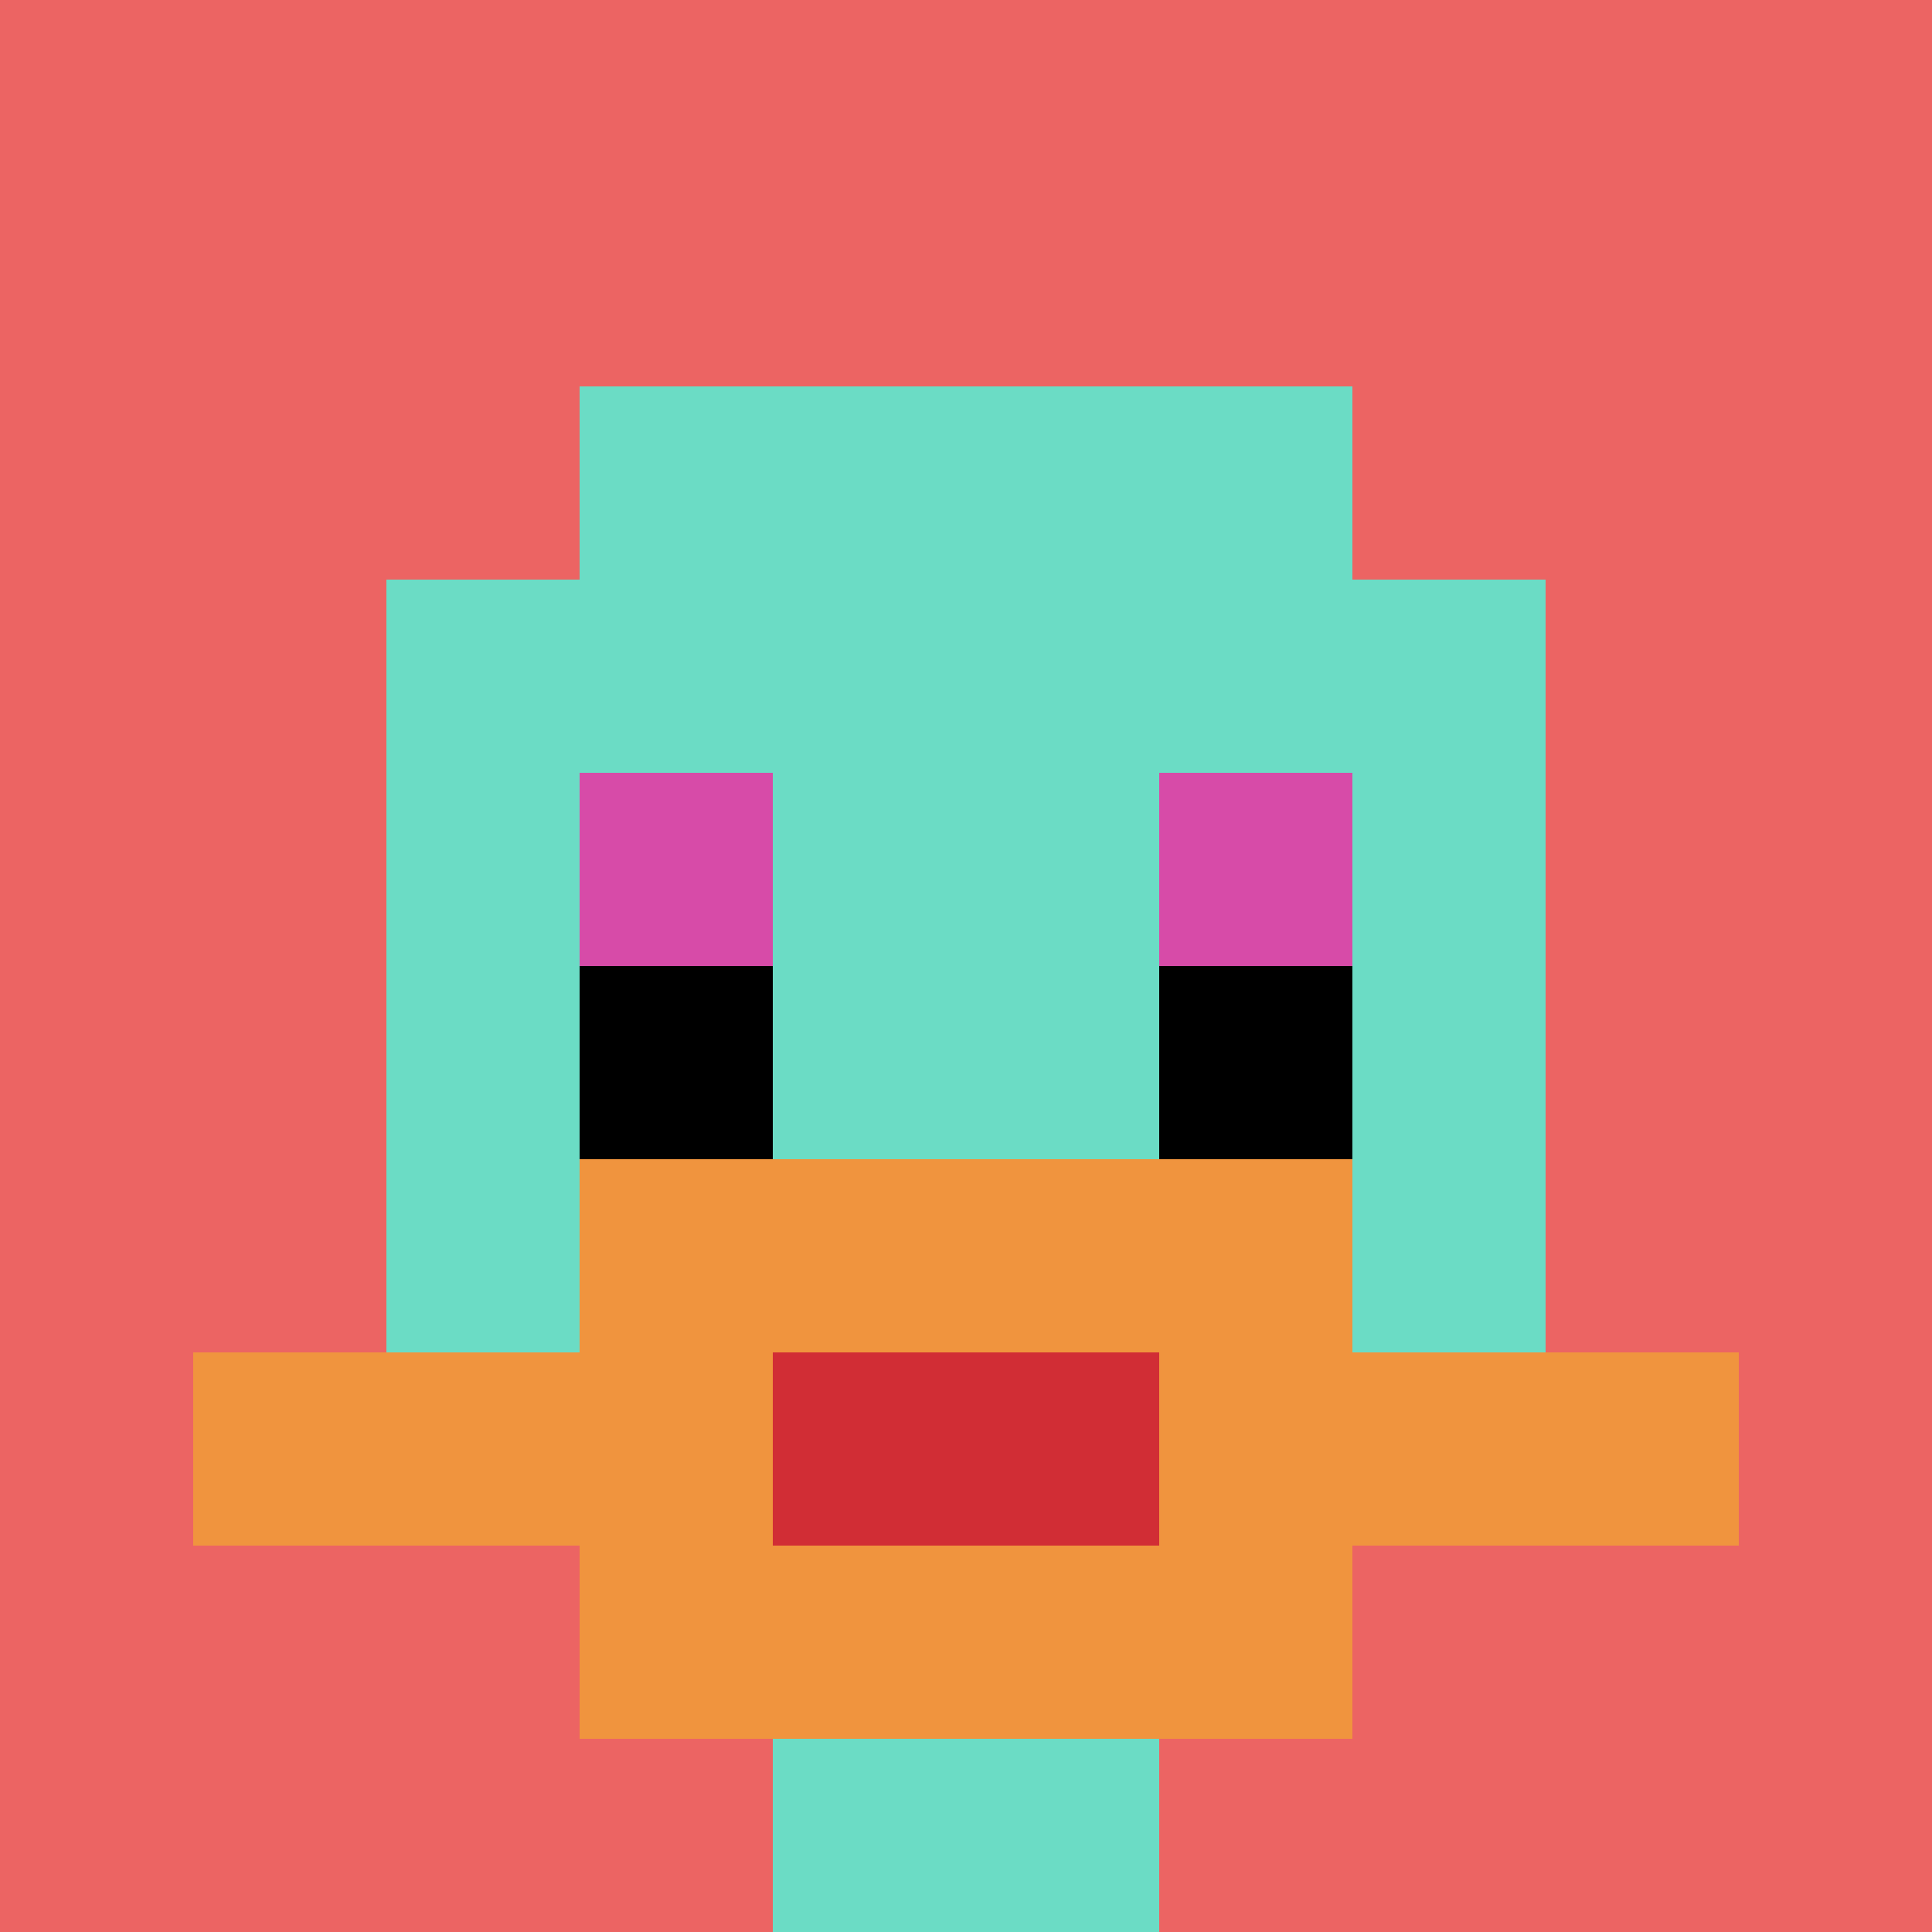
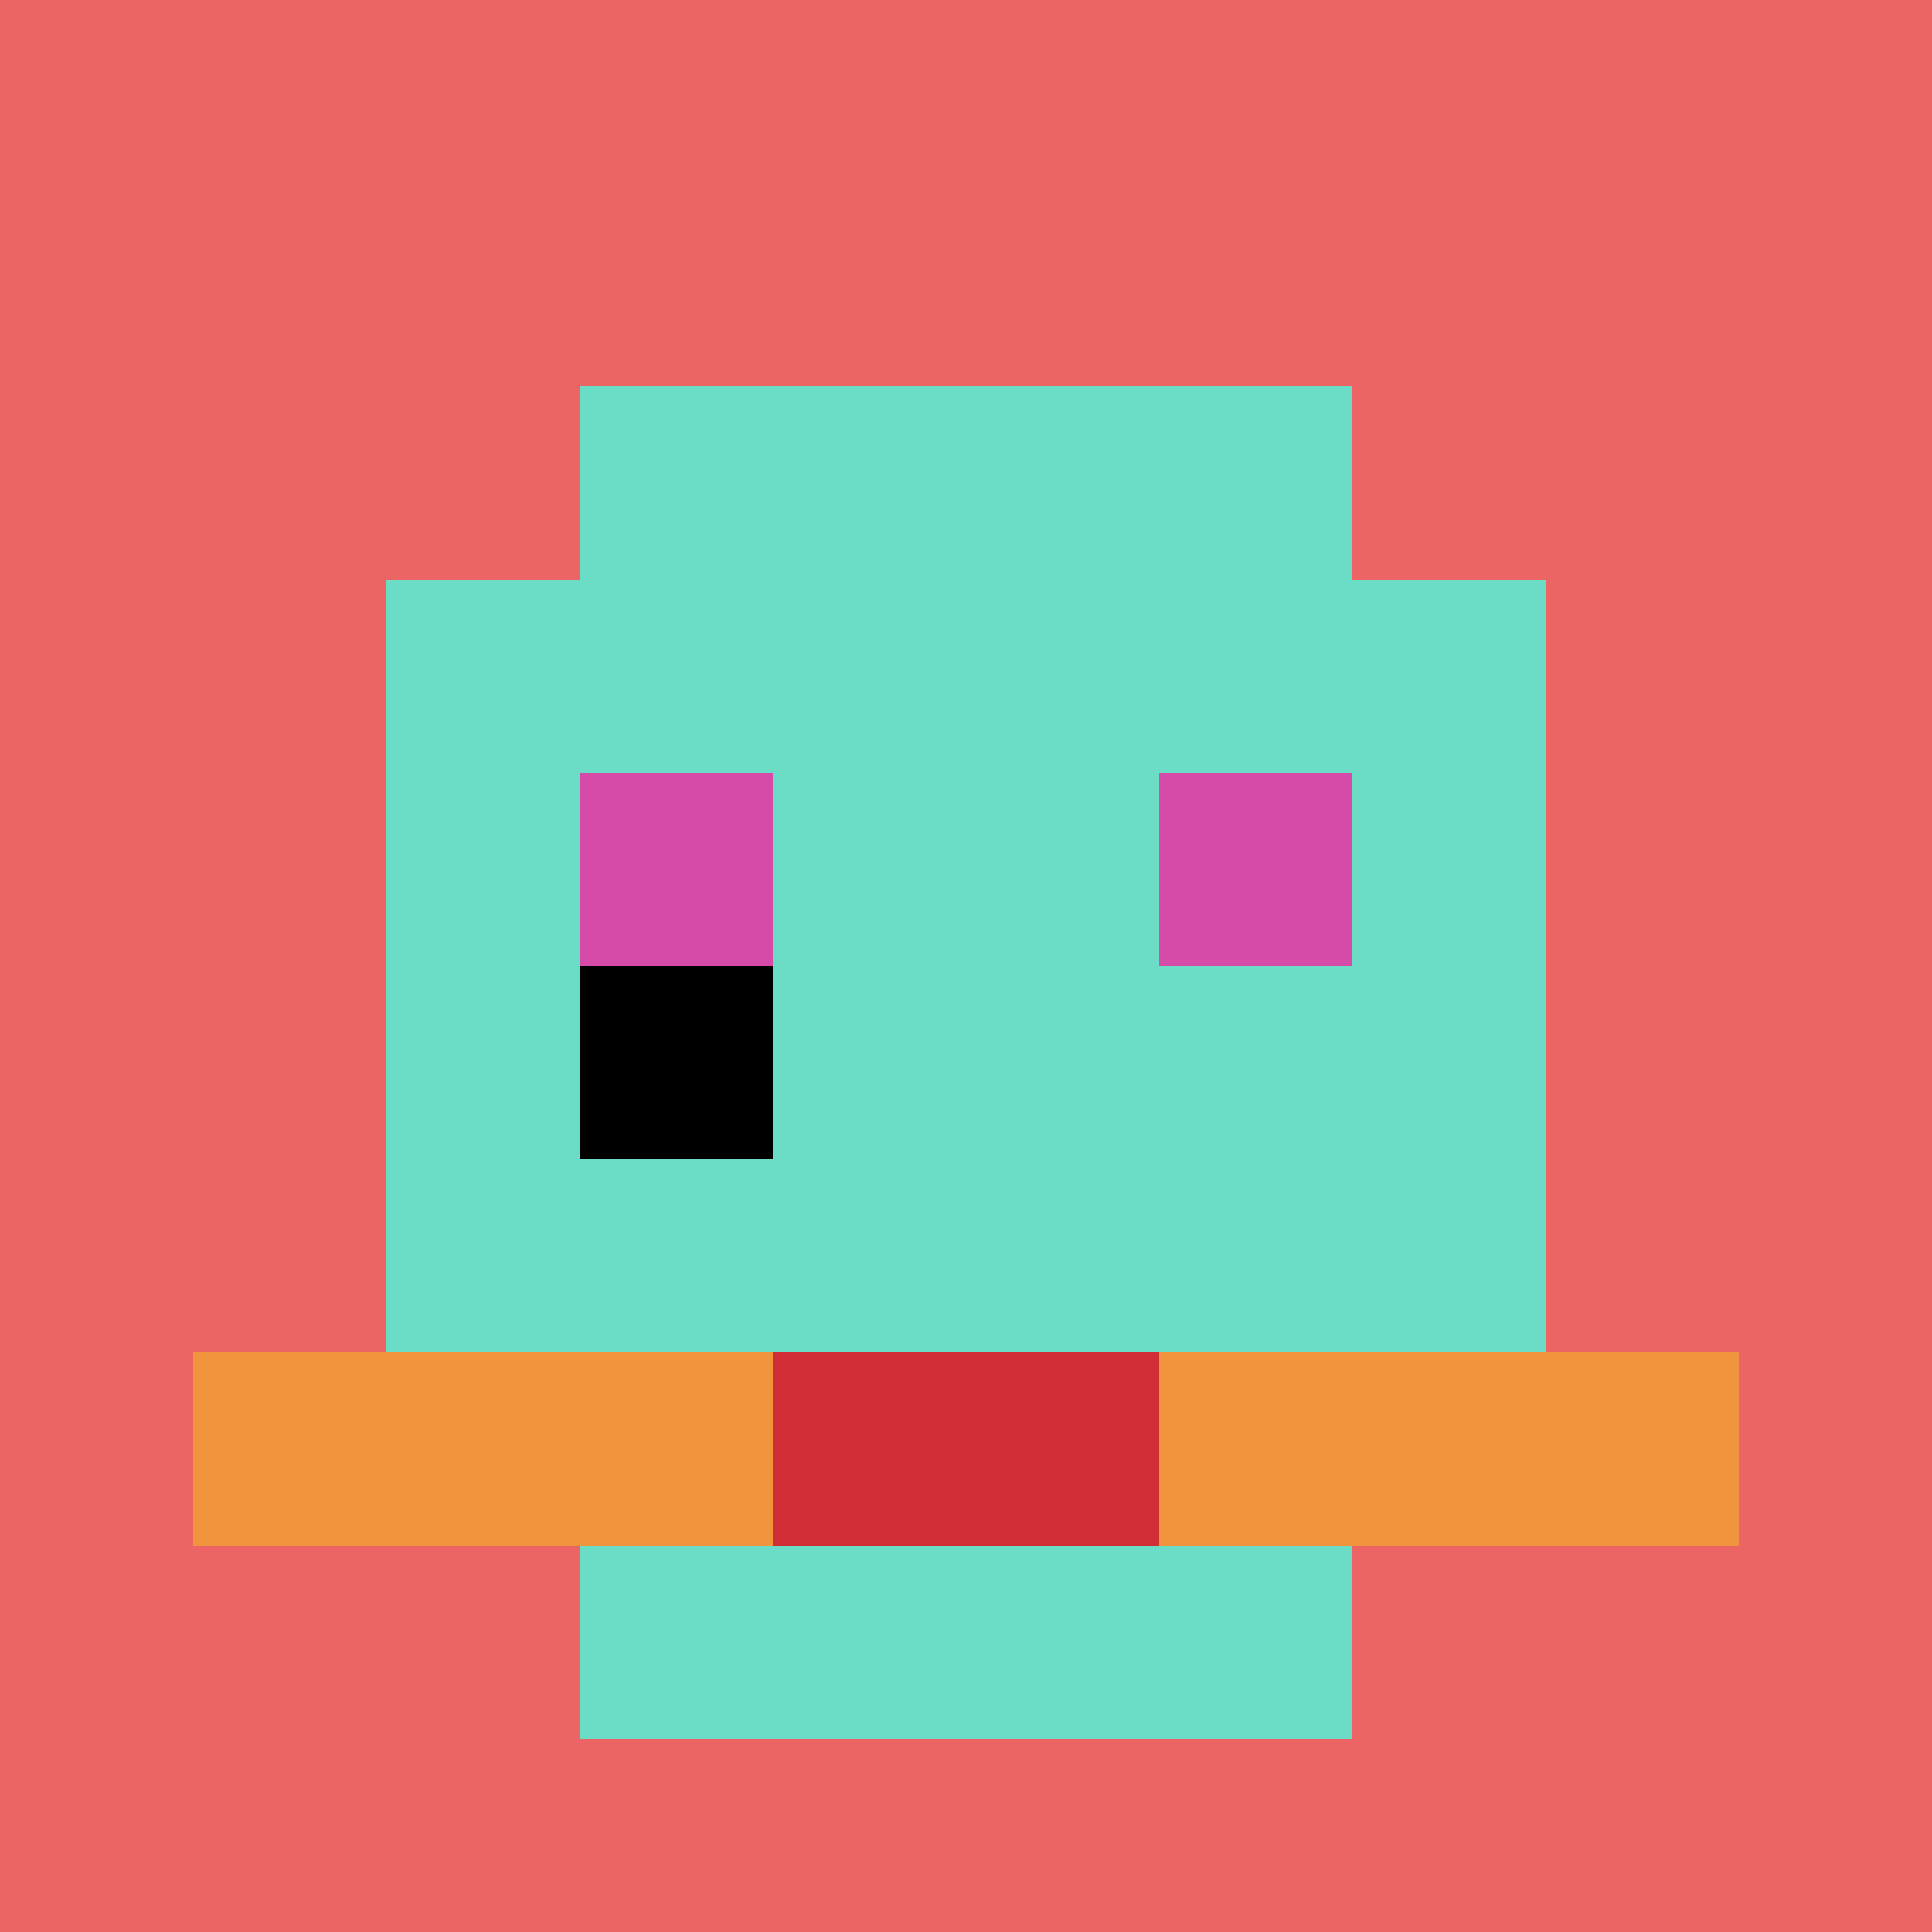
<svg xmlns="http://www.w3.org/2000/svg" version="1.1" width="754" height="754">
  <title>'goose-pfp-691665' by Dmitri Cherniak</title>
  <desc>seed=691665
backgroundColor=#ffffff
padding=20
innerPadding=0
timeout=500
dimension=1
border=false
Save=function(){return n.handleSave()}
frame=14

Rendered at Sun Sep 15 2024 15:39:10 GMT+0100 (British Summer Time)
Generated in &lt;1ms
</desc>
  <defs />
  <rect width="100%" height="100%" fill="#ffffff" />
  <g>
    <g id="0-0">
      <rect x="0" y="0" height="754" width="754" fill="#EC6463" />
      <g>
        <rect id="0-0-3-2-4-7" x="226.2" y="150.8" width="301.6" height="527.8" fill="#6BDCC5" />
        <rect id="0-0-2-3-6-5" x="150.8" y="226.2" width="452.4" height="377" fill="#6BDCC5" />
-         <rect id="0-0-4-8-2-2" x="301.6" y="603.2" width="150.8" height="150.8" fill="#6BDCC5" />
        <rect id="0-0-1-7-8-1" x="75.4" y="527.8" width="603.2" height="75.4" fill="#F0943E" />
-         <rect id="0-0-3-6-4-3" x="226.2" y="452.4" width="301.6" height="226.2" fill="#F0943E" />
        <rect id="0-0-4-7-2-1" x="301.6" y="527.8" width="150.8" height="75.4" fill="#D12D35" />
        <rect id="0-0-3-4-1-1" x="226.2" y="301.6" width="75.4" height="75.4" fill="#D74BA8" />
        <rect id="0-0-6-4-1-1" x="452.4" y="301.6" width="75.4" height="75.4" fill="#D74BA8" />
        <rect id="0-0-3-5-1-1" x="226.2" y="377" width="75.4" height="75.4" fill="#000000" />
-         <rect id="0-0-6-5-1-1" x="452.4" y="377" width="75.4" height="75.4" fill="#000000" />
      </g>
      <rect x="0" y="0" stroke="white" stroke-width="0" height="754" width="754" fill="none" />
    </g>
  </g>
</svg>